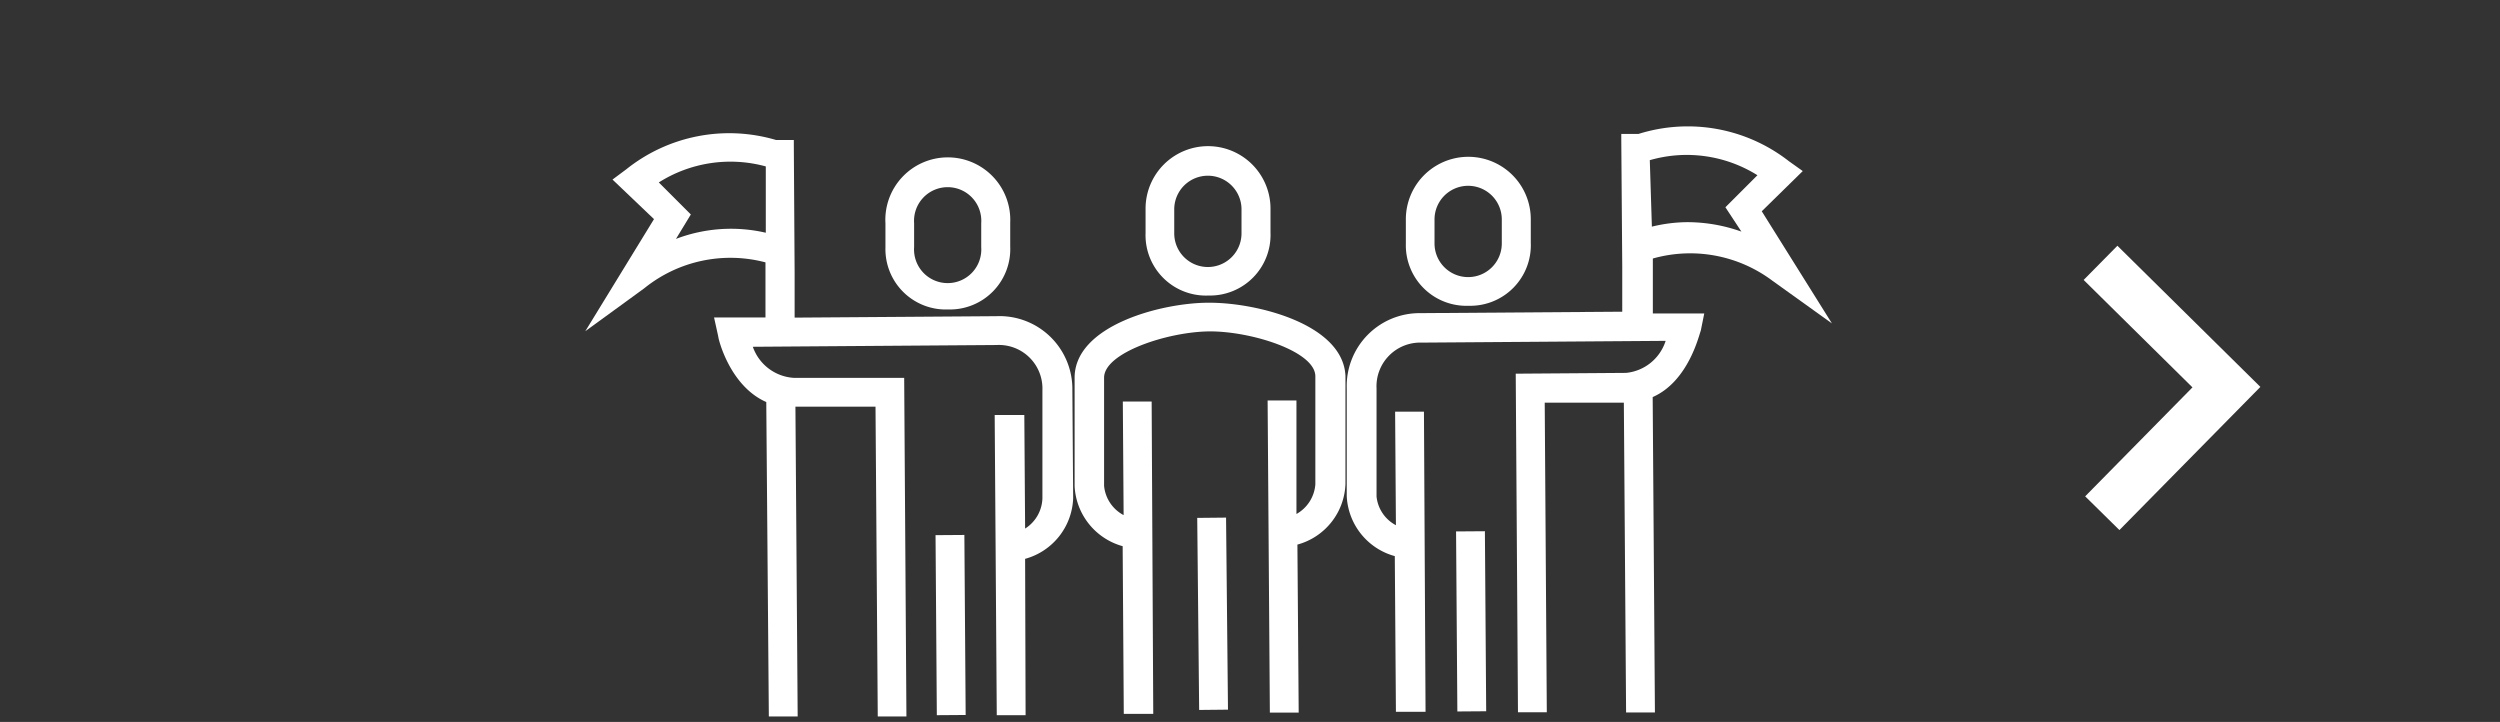
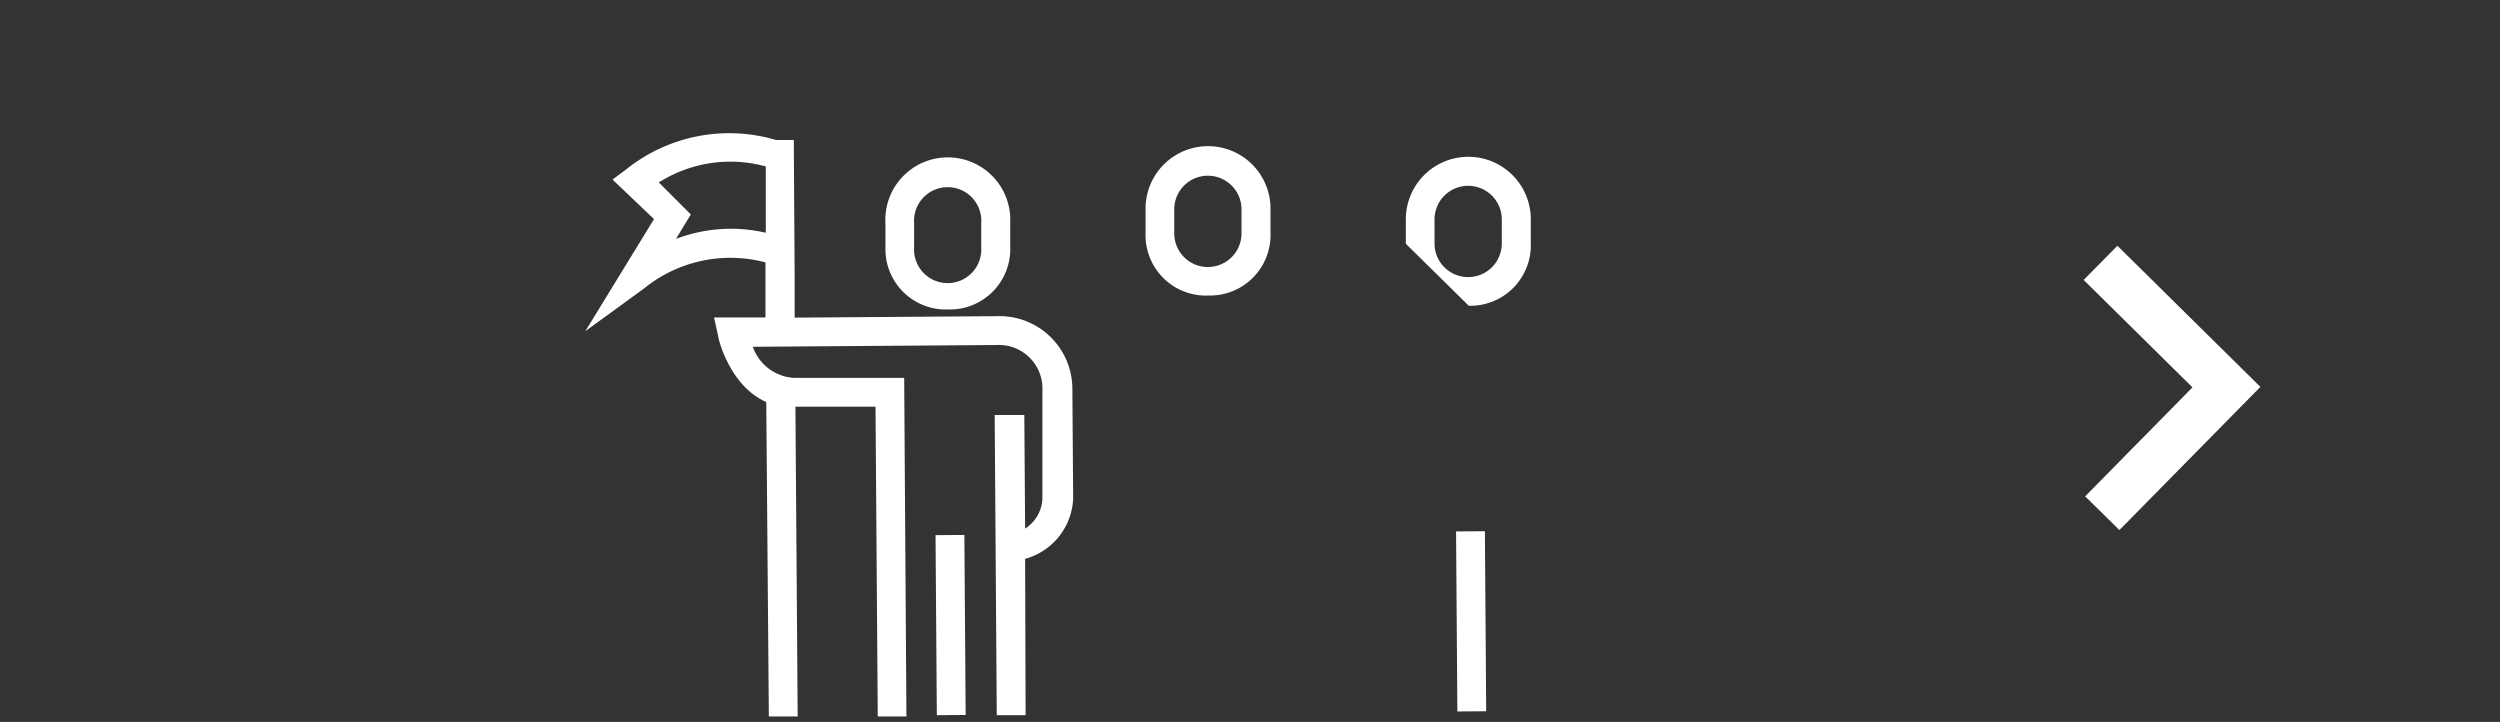
<svg xmlns="http://www.w3.org/2000/svg" viewBox="0 0 156.08 45.07">
  <rect x="0" y="0" width="156.08" height="45.07" fill="#333333" stroke="none" />
  <defs>
    <style>.cls-1,.cls-2{fill:none;}.cls-2{stroke:#fff;stroke-miterlimit:10;stroke-width:3px;}.cls-3{fill:#fff;}</style>
  </defs>
  <title>icon_ouentai</title>
  <g id="レイヤー_2" data-name="レイヤー 2">
    <g id="copy">
      <rect class="cls-1" x="0.15" y="0.53" width="155.77" height="44" transform="translate(-0.15 0.53) rotate(-0.39)" />
      <polyline class="cls-2" points="131.14 16.41 139 24.17 131.25 32.04" />
-       <path class="cls-3" d="M91.7,19.09a3.78,3.78,0,0,0,3.87-3.93v-1.5a3.9,3.9,0,0,0-7.8.06v1.5A3.78,3.78,0,0,0,91.7,19.09ZM89.56,13.7a2.1,2.1,0,0,1,4.2,0v1.5a2.1,2.1,0,1,1-4.2,0Z" />
+       <path class="cls-3" d="M91.7,19.09a3.78,3.78,0,0,0,3.87-3.93v-1.5a3.9,3.9,0,0,0-7.8.06v1.5ZM89.56,13.7a2.1,2.1,0,0,1,4.2,0v1.5a2.1,2.1,0,1,1-4.2,0Z" />
      <rect class="cls-3" x="90.94" y="33.18" width="1.8" height="11.24" transform="translate(-0.27 0.65) rotate(-0.41)" />
-       <path class="cls-3" d="M110.66,17.53l3.71,2.66-4.38-7,2.56-2.51-.87-.62a10.26,10.26,0,0,0-9.38-1.7h-1.08v.38h0l.06,7.92h0l0,2.8-12.59.09a4.55,4.55,0,0,0-4.61,4.68l0,6.74a4.08,4.08,0,0,0,3,3.75l.07,9.72H89L88.9,25.7H87.1l.05,7.09A2.29,2.29,0,0,1,85.94,31l0-6.75a2.73,2.73,0,0,1,2.83-2.86l15.22-.11a2.89,2.89,0,0,1-2.47,2l-6.89.05.14,21.14,1.8,0-.13-19.33,4.94,0,.14,19.34h1.8l-.14-19.69c2.28-1,2.92-4,3-4.13l.22-1.09-3.21,0,0-3.43A8.56,8.56,0,0,1,110.66,17.53Zm-.94-6.59-2,2,1,1.52a10.1,10.1,0,0,0-3.4-.59,9.52,9.52,0,0,0-2.19.28L103,10A8.31,8.31,0,0,1,109.72,10.94Z" />
      <path class="cls-3" d="M62.2,19.74l-12.59.09,0-2.79h0l-.05-7.92h0V8.74H48.45a10.29,10.29,0,0,0-9.35,1.83l-.86.64,2.59,2.47-4.29,7L40.22,18a8.56,8.56,0,0,1,7.57-1.62l0,3.44-3.21,0L44.84,21c0,.15.72,3.1,3,4.1L48,44.73h1.8l-.14-19.34,5,0,.14,19.34h1.79l-.14-21.14-6.9,0A2.9,2.9,0,0,1,47,21.65l15.22-.11a2.72,2.72,0,0,1,2.86,2.83l0,6.75A2.32,2.32,0,0,1,64,33l-.05-7.09H62.1l.13,18.74,1.8,0L64,34.89a4.08,4.08,0,0,0,3-3.79l-.05-6.74A4.55,4.55,0,0,0,62.2,19.74Zm-20-4.82.93-1.53-2-2a8.36,8.36,0,0,1,6.68-1l0,4.14A9.65,9.65,0,0,0,42.19,14.92Z" />
      <path class="cls-3" d="M59.2,19.32a3.77,3.77,0,0,0,3.87-3.93v-1.5a3.9,3.9,0,1,0-7.79.06v1.5A3.77,3.77,0,0,0,59.2,19.32Zm-2.13-5.39a2.1,2.1,0,1,1,4.19,0v1.5a2.1,2.1,0,1,1-4.19,0Z" />
      <rect class="cls-3" x="58.44" y="33.41" width="1.8" height="11.24" transform="translate(-0.27 0.42) rotate(-0.41)" />
-       <path class="cls-3" d="M75.45,18.9c-2.93,0-8.39,1.42-8.36,4.71l0,6.74a4.1,4.1,0,0,0,3,3.75l.07,10.47H72L71.9,25.07H70.1l.05,7.09a2.31,2.31,0,0,1-1.22-1.83l0-6.75c0-1.57,4-2.87,6.57-2.89s6.61,1.23,6.62,2.8l0,6.75a2.32,2.32,0,0,1-1.18,1.85l0-7.09h-1.8l.14,19.49,1.8,0L81,34a4.07,4.07,0,0,0,3-3.79l0-6.74C83.85,20.2,78.38,18.88,75.45,18.9Z" />
      <path class="cls-3" d="M75.45,18.45a3.78,3.78,0,0,0,3.87-3.92V13a3.9,3.9,0,0,0-7.8.05v1.5A3.77,3.77,0,0,0,75.45,18.45Zm-2.14-5.38a2.1,2.1,0,0,1,4.2,0v1.5a2.1,2.1,0,0,1-4.2,0Z" />
-       <rect class="cls-3" x="74.69" y="32.54" width="1.8" height="11.99" transform="matrix(1, -0.01, 0.01, 1, -0.27, 0.54)" />
    </g>
  </g>
</svg>